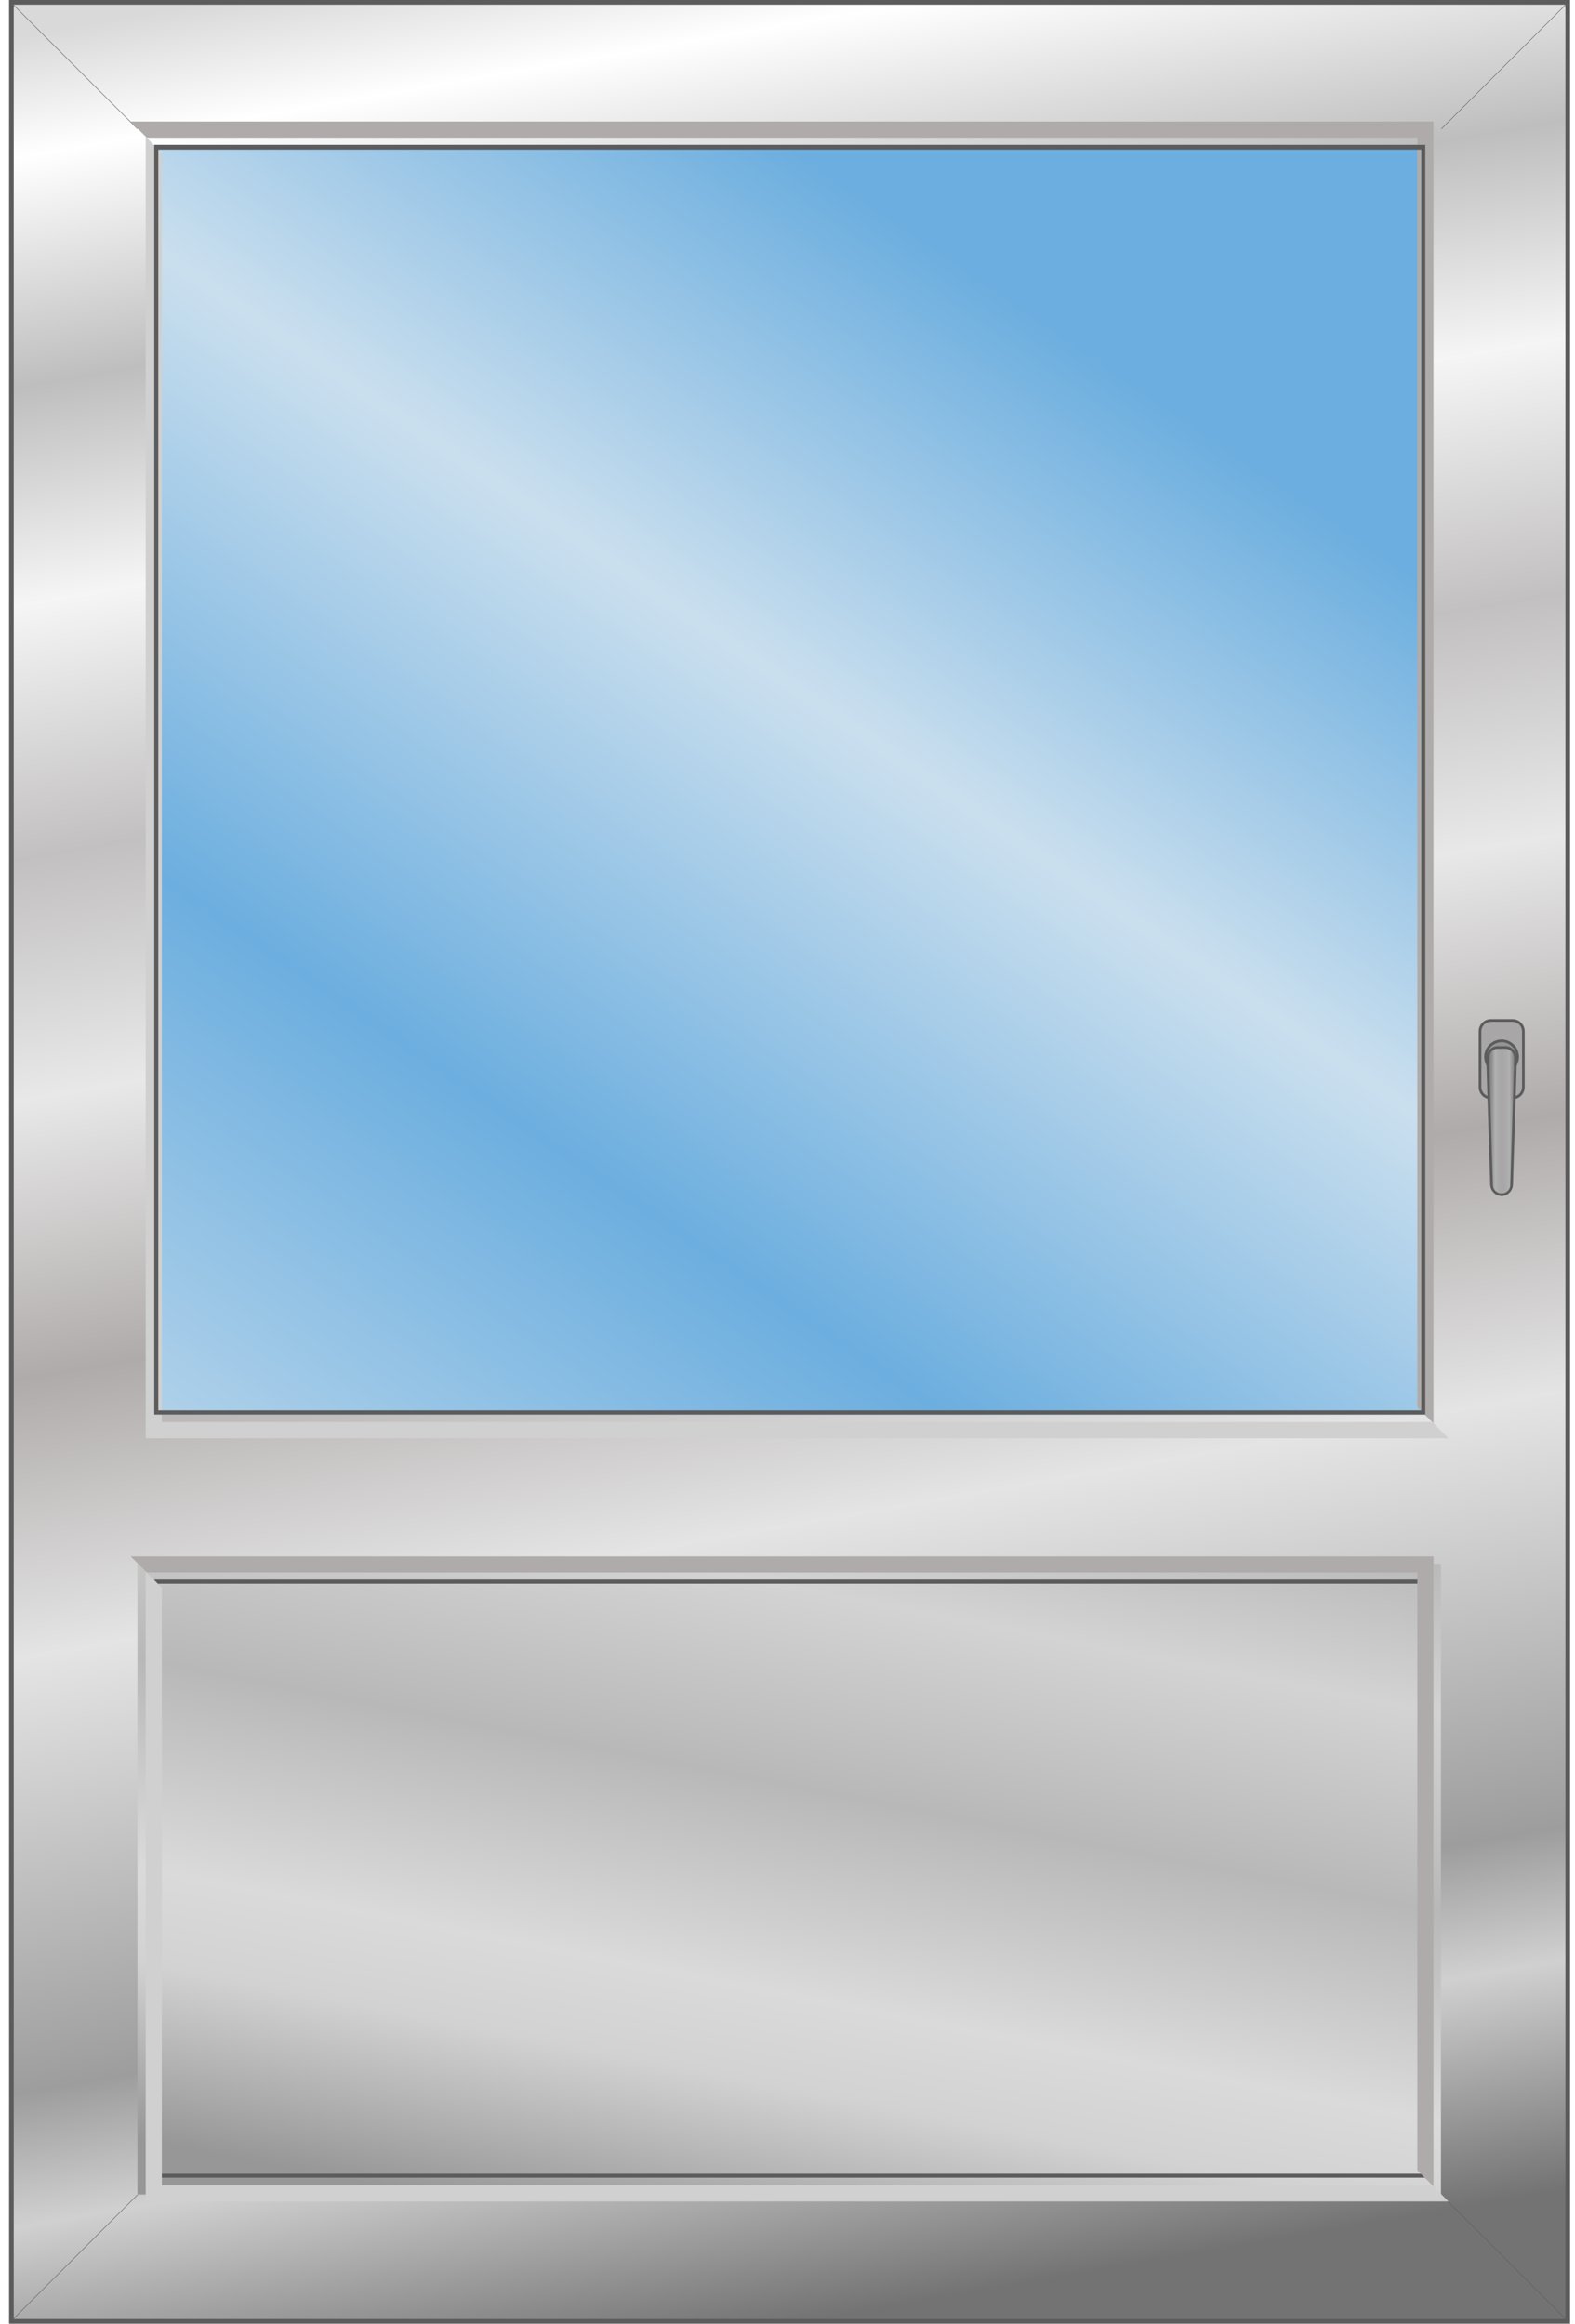
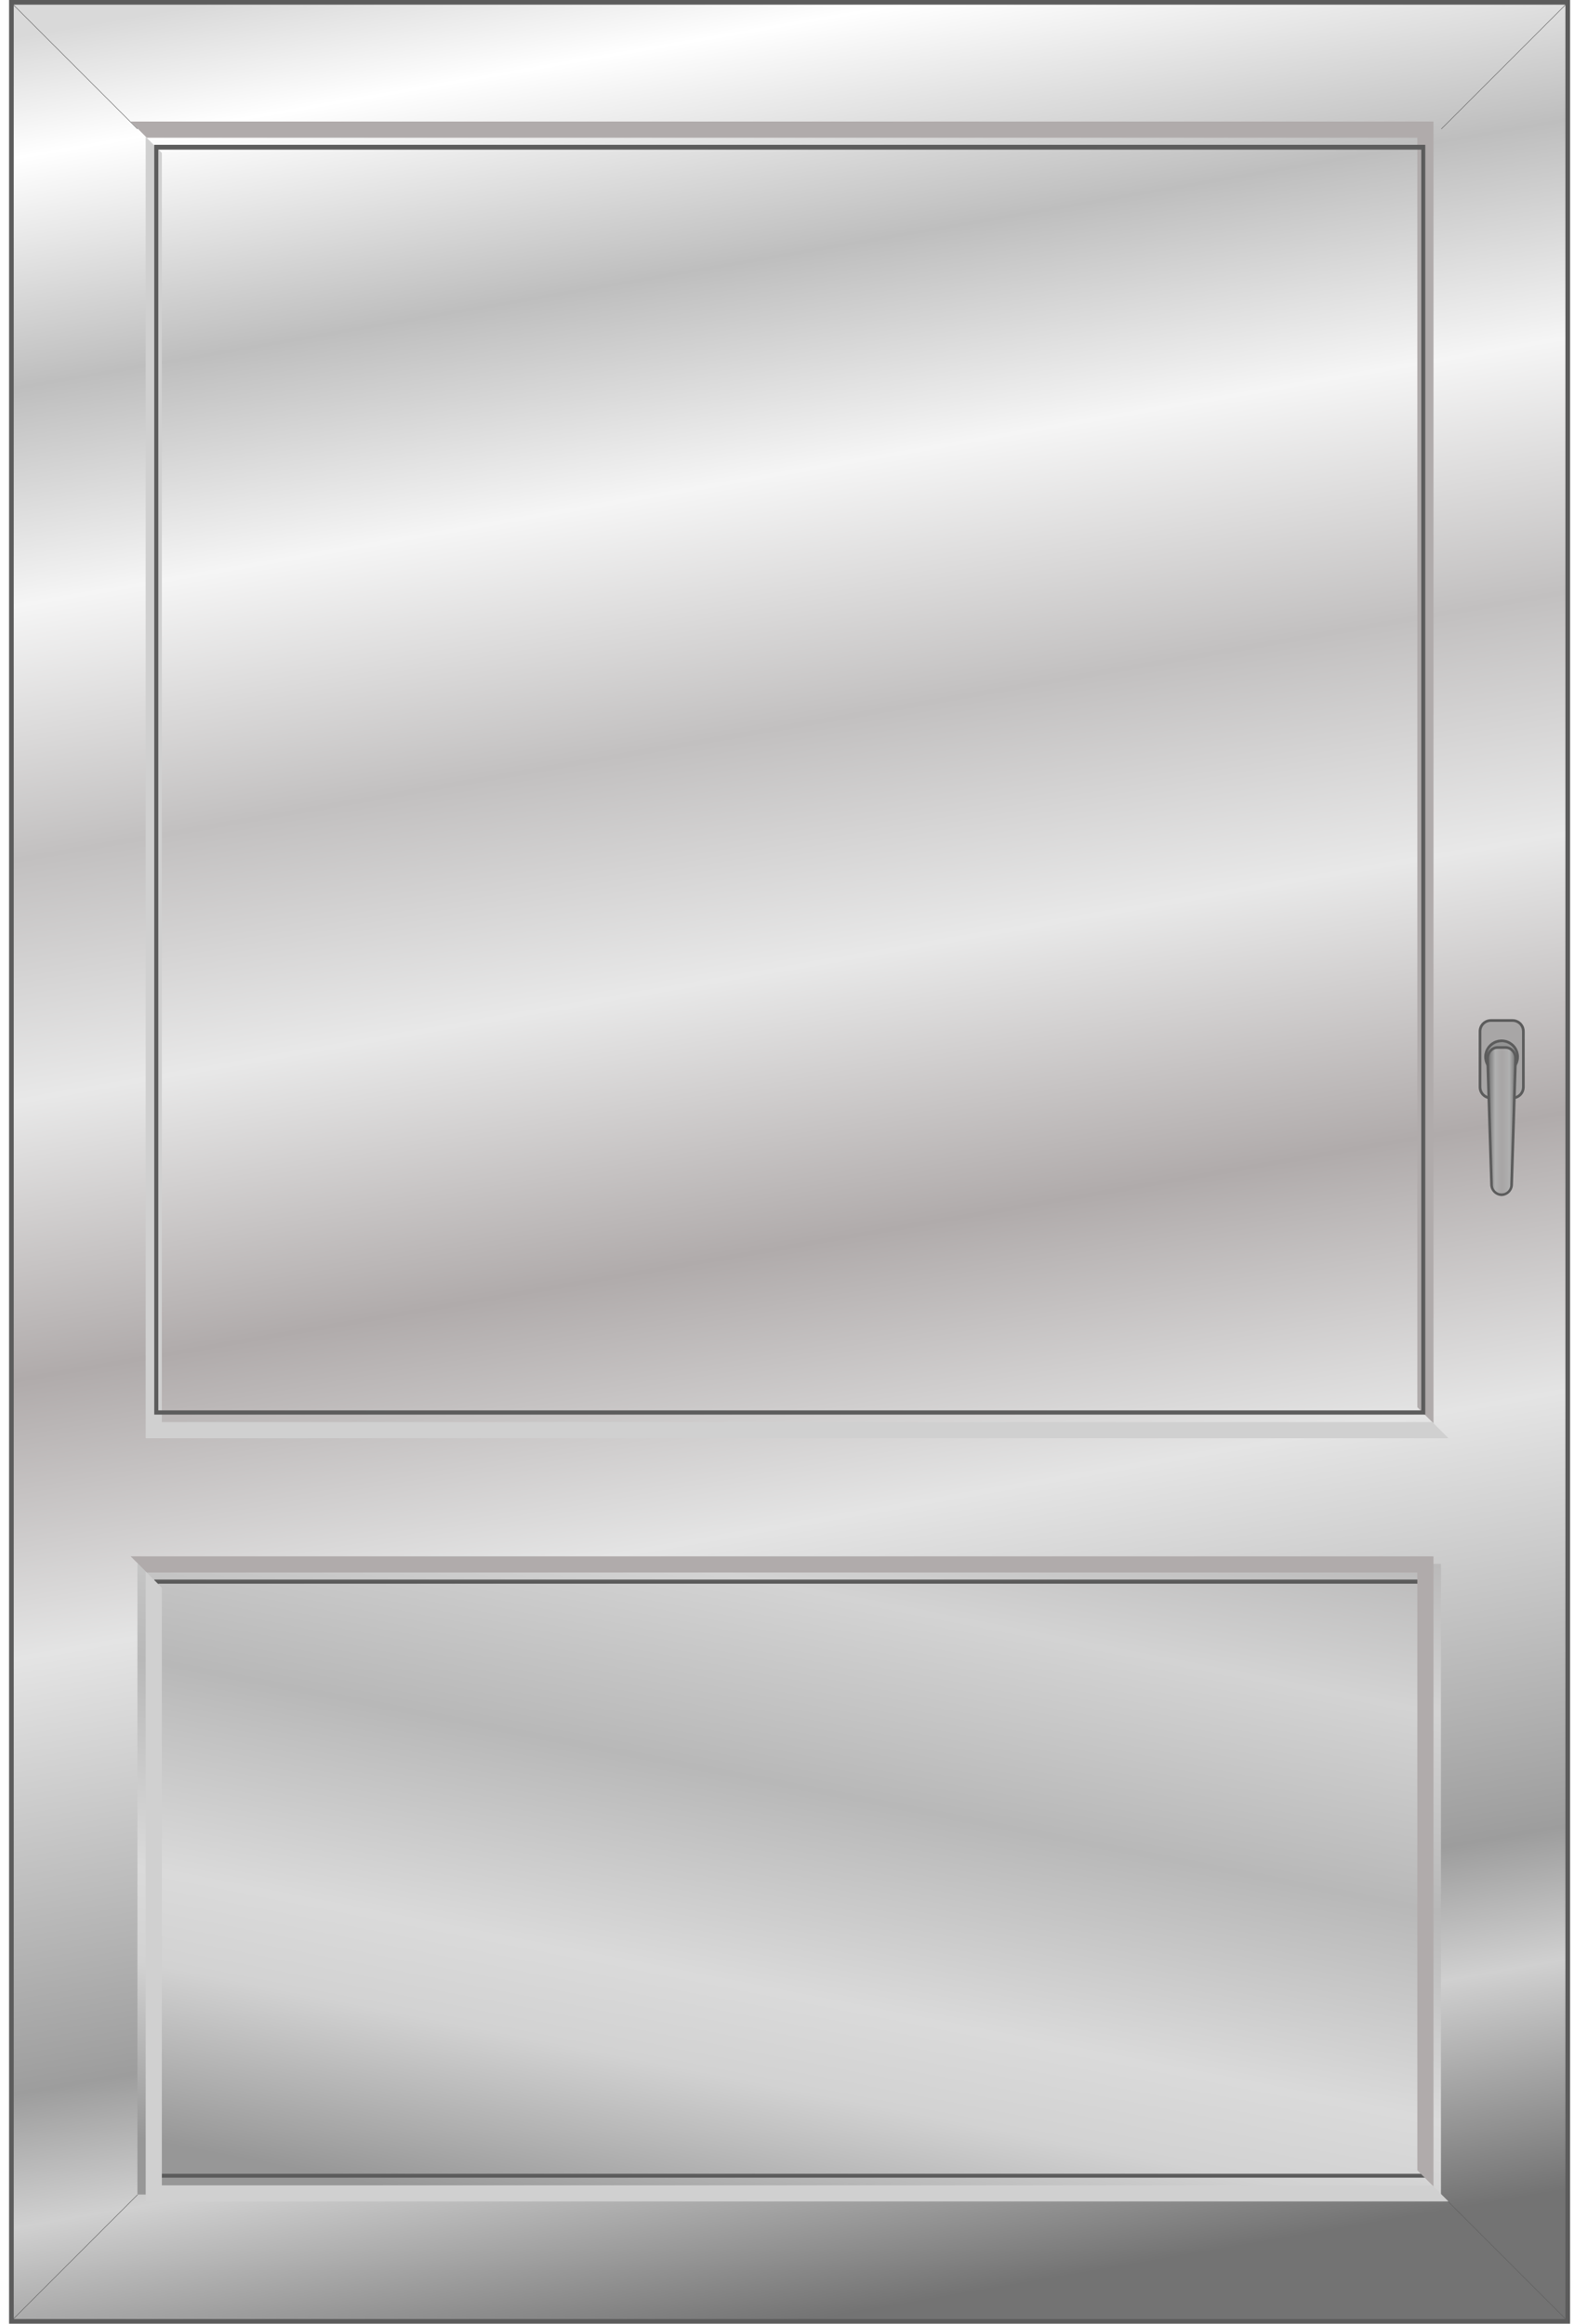
<svg xmlns="http://www.w3.org/2000/svg" width="183" height="270" viewBox="0 0 183 270" fill="none">
  <path d="M1.141 166.326H182.246V181.71H1.141V166.326Z" fill="url(#paint0_linear_4436_18143)" />
  <path d="M1.325 0.27H182.158V0.378V0.504V0.63V0.757V0.883V1.009V1.135V1.261V1.387V1.513V1.639V1.765V1.891V2.017V2.143V2.27V2.396V2.522V2.648V2.774V2.9V3.026V3.152V3.278V3.404V3.53V3.656V3.783V3.909V4.035V4.161V4.287V4.413V4.539V4.665V4.791V4.917V5.043V5.17V5.296V5.422V5.548V5.674V5.8V5.926V6.052V6.178V6.304V6.43V6.556V6.683V6.809V6.935V7.061V7.187V7.313V7.439V7.565V7.691V7.817V7.943V8.07V8.196V8.322V8.448V8.574V8.7V8.826V8.952V9.078V9.204V9.33V9.456V9.583V9.709V9.835V9.961V10.087V10.213V10.339V10.465V10.591V10.717V10.843V10.97V11.096V11.222V11.348V11.474V11.6V11.726V11.852V11.978V12.104V12.23V12.357V12.482V12.609V12.735V12.861V12.987V13.113V13.239V13.365V13.491V13.617V13.743V13.87V13.996V14.122V14.248V14.374V14.5V14.626V14.752V14.878V15.004V15.13V15.256V15.383V15.509V15.635V15.761V15.887V16.013V16.139V16.265V16.391V16.517V16.643V16.77V16.896V17.022V17.148V17.274V17.4V17.526V17.652V17.778V17.904V18.03V18.156V18.282V18.409V18.535V18.661V18.787V18.913V19.039V19.165V19.291V19.417V19.543V19.669V19.796V19.922V20.048V20.174V20.3V20.426V20.552V20.678V20.804V20.93V21.056V21.183V21.309V21.435V21.561V21.687V21.813V21.939V22.065V22.191V22.317V22.443V22.569V22.695V22.822V22.948V23.074V23.2V23.326V23.452V23.578V23.704V23.83V23.956V24.082V24.209V24.335V24.461V24.587V24.713V24.839V24.965V25.091V25.217V25.343V25.469V25.596V25.722V25.848V25.974V26.1V26.226V26.352V26.478V26.604V26.73V26.856V26.983V27.108V27.235V27.361V27.487V27.613V27.739V27.865V27.991V28.117V28.243V28.369V28.495V28.622V28.748V28.874V29V29.126V29.252V29.378V29.504V29.63V29.756V29.882V30.009V30.135V30.261V30.387V30.513V30.639V30.765V30.891V31.017V31.143V31.269V31.395V31.522V31.648V31.774V31.9V32.026V32.152V32.278V32.404V32.53V32.656V32.782V32.908V33.035V33.161V33.287V33.413V33.539V33.665V33.791V33.917V34.043V34.169V34.295V34.422V34.548V34.674V34.8V34.926V35.052V35.178V35.304V35.43V35.556V35.682V35.809V35.935V36.061V36.187V36.313V36.439V36.565V36.691V36.817V36.943V37.069V37.195V37.322V37.448V37.574V37.7V37.826V37.952V38.078V38.204V38.33V38.456V38.582V38.709V38.835V38.961V39.087V39.213V39.339V39.465V39.591V39.717V39.843V39.969V40.095V40.221V40.348V40.474V40.6V40.726V40.852V40.978V41.104V41.23V41.356V41.482V41.608V41.735V41.861V41.987V42.113V42.239V42.365V42.491V42.617V42.743V42.869V42.995V43.121V43.248V43.374V43.5V43.626V43.752V43.878V44.004V44.13V44.256V44.382V44.508V44.635V44.761V44.887V45.013V45.139V45.265V45.391V45.517V45.643V45.769V45.895V46.022V46.148V46.274V46.4V46.526V46.652V46.778V46.904V47.03V47.156V47.282V47.408V47.535V47.661V47.787V47.913V48.039V48.165V48.291V48.417V48.543V48.669V48.795V48.922V49.048V49.174V49.3V49.426V49.552V49.678V49.804V49.93V50.056V50.182V50.308V50.434V50.561V50.687V50.813V50.939V51.065V51.191V51.317V51.443V51.569V51.695V51.822V51.947V52.074V52.2V52.326V52.452V52.578V52.704V52.83V52.956V53.082V53.208V53.334V53.461V53.587V53.713V53.839V53.965V54.091V54.217V54.343V54.469V54.595V54.721V54.847V54.974V55.1V55.226V55.352V55.478V55.604V55.73V55.856V55.982V56.108V56.234V56.361V56.487V56.613V56.739V56.865V56.991V57.117V57.243V57.369V57.495V57.621V57.748V57.874V58V58.126V58.252V58.378V58.504V58.63V58.756V58.882V59.008V59.135V59.261V59.387V59.513V59.639V59.765V59.891V60.017V60.143V60.269V60.395V60.521V60.648V60.774V60.9V61.026V61.152V61.278V61.404V61.53V61.656V61.782V61.908V62.034V62.16V62.287V62.413V62.539V62.665V62.791V62.917V63.043V63.169V63.295V63.421V63.547V63.674V63.8V63.926V64.052V64.178V64.304V64.43V64.556V269.73H1.325V0.27Z" fill="url(#paint1_linear_4436_18143)" stroke="#5C5C5C" stroke-width="0.541" />
-   <path d="M17.922 16.827H165.603V164.368H17.922V16.827Z" fill="url(#paint2_linear_4436_18143)" />
  <g filter="url(#filter0_ii_4436_18143)">
    <path d="M167.426 181.71H15.969V254.991H167.426V181.71Z" fill="url(#paint3_linear_4436_18143)" />
  </g>
  <path d="M1.195 269.802C6.119 264.878 11.043 259.953 15.968 255.029" stroke="#5C5C5C" stroke-width="0.057" stroke-linecap="round" />
  <path d="M182.257 269.802C177.333 264.878 172.408 259.953 167.484 255.029" stroke="#5C5C5C" stroke-width="0.057" stroke-linecap="round" />
  <path d="M15.968 14.972C11.043 10.047 6.119 5.123 1.195 0.199" stroke="#5C5C5C" stroke-width="0.057" stroke-linecap="round" />
  <path d="M167.484 14.972C172.408 10.047 177.333 5.123 182.257 0.199" stroke="#5C5C5C" stroke-width="0.057" stroke-linecap="round" />
  <g filter="url(#filter1_i_4436_18143)">
    <path d="M16.056 14.998H167.43V166.256C166.68 165.506 166.305 165.13 165.554 164.381V16.874H17.93C17.18 16.124 16.806 15.749 16.055 14.998H16.056Z" fill="#B0ABAB" />
  </g>
  <g filter="url(#filter2_i_4436_18143)">
    <path d="M167.428 166.244H16.055V15.021L17.93 16.897V164.369H165.554C166.304 165.118 166.679 165.495 167.43 166.244H167.428Z" fill="#D0D0D0" />
  </g>
  <path d="M18.395 17.386V163.879H165.138V17.386H18.395ZM17.922 16.827H165.603V164.368H17.922V16.827Z" fill="#5C5C5C" />
  <path d="M18.395 184.018C18.395 206.872 18.395 229.725 18.395 252.579H165.138V184.018H18.395ZM17.922 183.538H165.603V253.034H17.922V183.538Z" fill="#5C5C5C" />
  <g filter="url(#filter3_i_4436_18143)">
    <path d="M16.056 181.71H167.43V254.921C166.68 254.172 166.305 253.796 165.554 253.046V183.585H17.93C17.18 182.836 16.806 182.46 16.055 181.71H16.056Z" fill="#B0ABAB" />
  </g>
  <g filter="url(#filter4_i_4436_18143)">
    <path d="M167.428 254.922H16.055V181.732C16.804 182.482 17.179 182.858 17.93 183.608V253.046H165.554C166.304 253.796 166.679 254.172 167.43 254.922H167.428Z" fill="#D0D0D0" />
  </g>
  <path d="M175.743 118.575H173.216C172.523 118.575 171.961 119.137 171.961 119.83V126.317C171.961 127.01 172.523 127.572 173.216 127.572H175.743C176.436 127.572 176.998 127.01 176.998 126.317V119.83C176.998 119.137 176.436 118.575 175.743 118.575Z" fill="#A8A6A6" />
  <path d="M175.745 127.728H173.22C172.846 127.727 172.487 127.579 172.223 127.314C171.958 127.05 171.809 126.691 171.809 126.317V119.831C171.809 119.457 171.958 119.098 172.223 118.834C172.487 118.569 172.846 118.421 173.22 118.42H175.745C176.119 118.421 176.478 118.569 176.743 118.834C177.007 119.098 177.156 119.457 177.157 119.831V126.317C177.156 126.691 177.007 127.05 176.743 127.314C176.478 127.579 176.119 127.727 175.745 127.728ZM173.22 118.73C172.928 118.73 172.648 118.846 172.442 119.053C172.235 119.259 172.119 119.539 172.119 119.831V126.317C172.119 126.609 172.236 126.889 172.442 127.095C172.649 127.301 172.928 127.417 173.22 127.418H175.745C176.037 127.417 176.317 127.301 176.523 127.095C176.73 126.889 176.846 126.609 176.847 126.317V119.831C176.846 119.539 176.73 119.259 176.524 119.053C176.317 118.846 176.037 118.73 175.745 118.73H173.22Z" fill="#5C5C5C" />
  <path d="M174.466 124.665C175.495 124.665 176.33 123.83 176.33 122.801C176.33 121.771 175.495 120.937 174.466 120.937C173.436 120.937 172.602 121.771 172.602 122.801C172.602 123.83 173.436 124.665 174.466 124.665Z" fill="#949494" />
  <path d="M174.47 124.818C174.071 124.818 173.681 124.699 173.349 124.477C173.017 124.256 172.759 123.94 172.606 123.572C172.454 123.203 172.414 122.797 172.492 122.406C172.57 122.014 172.762 121.655 173.045 121.373C173.327 121.091 173.686 120.899 174.078 120.821C174.469 120.743 174.875 120.783 175.244 120.936C175.612 121.089 175.927 121.347 176.149 121.679C176.371 122.011 176.489 122.401 176.489 122.8C176.488 123.335 176.275 123.848 175.897 124.227C175.518 124.605 175.005 124.818 174.47 124.818ZM174.47 121.097C174.132 121.098 173.802 121.198 173.521 121.386C173.241 121.574 173.022 121.84 172.893 122.152C172.764 122.465 172.73 122.808 172.796 123.139C172.862 123.47 173.025 123.775 173.264 124.013C173.503 124.252 173.807 124.415 174.138 124.48C174.47 124.546 174.813 124.512 175.125 124.383C175.437 124.254 175.704 124.035 175.891 123.754C176.079 123.473 176.179 123.143 176.179 122.805C176.179 122.58 176.136 122.358 176.05 122.15C175.964 121.942 175.839 121.753 175.68 121.594C175.521 121.435 175.332 121.308 175.125 121.222C174.917 121.136 174.695 121.091 174.47 121.091V121.097Z" fill="#5C5C5C" />
  <path d="M174.471 138.823C174.152 138.809 173.852 138.672 173.634 138.44C173.415 138.208 173.295 137.901 173.3 137.582L172.843 123.032C172.831 122.868 172.852 122.703 172.904 122.547C172.957 122.391 173.04 122.247 173.149 122.124C173.258 122 173.391 121.9 173.54 121.829C173.688 121.758 173.85 121.717 174.014 121.709H174.923C175.088 121.717 175.249 121.758 175.398 121.829C175.546 121.9 175.679 122 175.788 122.124C175.897 122.247 175.98 122.391 176.033 122.547C176.086 122.703 176.106 122.868 176.094 123.032L175.639 137.586C175.642 137.903 175.523 138.21 175.305 138.44C175.087 138.671 174.788 138.808 174.471 138.823Z" fill="url(#paint4_linear_4436_18143)" />
  <path d="M174.471 138.978C174.113 138.965 173.774 138.813 173.527 138.554C173.279 138.295 173.143 137.949 173.146 137.591L172.689 123.037C172.681 122.838 172.713 122.639 172.784 122.453C172.854 122.266 172.961 122.096 173.098 121.951C173.216 121.827 173.358 121.727 173.515 121.659C173.672 121.591 173.842 121.556 174.013 121.555H174.922C175.094 121.556 175.263 121.591 175.42 121.659C175.578 121.727 175.72 121.827 175.838 121.951C175.975 122.096 176.081 122.266 176.152 122.453C176.222 122.639 176.254 122.838 176.247 123.037L175.794 137.591C175.798 137.949 175.661 138.294 175.414 138.553C175.167 138.812 174.829 138.964 174.471 138.978ZM174.017 121.862C173.887 121.862 173.758 121.89 173.639 121.942C173.52 121.994 173.413 122.069 173.324 122.164C173.215 122.279 173.131 122.414 173.075 122.562C173.02 122.71 172.995 122.867 173.001 123.025L173.454 137.581C173.444 137.72 173.463 137.86 173.51 137.992C173.556 138.124 173.63 138.244 173.725 138.347C173.82 138.449 173.935 138.53 174.064 138.586C174.192 138.642 174.33 138.67 174.47 138.67C174.609 138.67 174.748 138.642 174.876 138.586C175.004 138.53 175.119 138.449 175.214 138.347C175.31 138.244 175.383 138.124 175.429 137.992C175.476 137.86 175.495 137.72 175.485 137.581L175.939 123.027C175.946 122.87 175.921 122.712 175.865 122.564C175.81 122.417 175.725 122.281 175.617 122.167C175.528 122.072 175.42 121.996 175.301 121.944C175.182 121.892 175.054 121.865 174.924 121.864H174.014L174.017 121.862Z" fill="#5C5C5C" />
  <defs>
    <filter id="filter0_ii_4436_18143" x="15.404" y="181.145" width="152.587" height="74.411" filterUnits="userSpaceOnUse" color-interpolation-filters="sRGB">
      <feFlood flood-opacity="0" result="BackgroundImageFix" />
      <feBlend mode="normal" in="SourceGraphic" in2="BackgroundImageFix" result="shape" />
      <feColorMatrix in="SourceAlpha" type="matrix" values="0 0 0 0 0 0 0 0 0 0 0 0 0 0 0 0 0 0 127 0" result="hardAlpha" />
      <feOffset dx="-0.565" dy="-0.565" />
      <feGaussianBlur stdDeviation="0.424" />
      <feComposite in2="hardAlpha" operator="arithmetic" k2="-1" k3="1" />
      <feColorMatrix type="matrix" values="0 0 0 0 0 0 0 0 0 0 0 0 0 0 0 0 0 0 0.7 0" />
      <feBlend mode="normal" in2="shape" result="effect1_innerShadow_4436_18143" />
      <feColorMatrix in="SourceAlpha" type="matrix" values="0 0 0 0 0 0 0 0 0 0 0 0 0 0 0 0 0 0 127 0" result="hardAlpha" />
      <feOffset dx="0.565" dy="0.565" />
      <feGaussianBlur stdDeviation="0.424" />
      <feComposite in2="hardAlpha" operator="arithmetic" k2="-1" k3="1" />
      <feColorMatrix type="matrix" values="0 0 0 0 0 0 0 0 0 0 0 0 0 0 0 0 0 0 0.7 0" />
      <feBlend mode="normal" in2="effect1_innerShadow_4436_18143" result="effect2_innerShadow_4436_18143" />
    </filter>
    <filter id="filter1_i_4436_18143" x="15.182" y="14.126" width="152.248" height="152.13" filterUnits="userSpaceOnUse" color-interpolation-filters="sRGB">
      <feFlood flood-opacity="0" result="BackgroundImageFix" />
      <feBlend mode="normal" in="SourceGraphic" in2="BackgroundImageFix" result="shape" />
      <feColorMatrix in="SourceAlpha" type="matrix" values="0 0 0 0 0 0 0 0 0 0 0 0 0 0 0 0 0 0 127 0" result="hardAlpha" />
      <feOffset dx="-0.873" dy="-0.873" />
      <feGaussianBlur stdDeviation="0.727" />
      <feComposite in2="hardAlpha" operator="arithmetic" k2="-1" k3="1" />
      <feColorMatrix type="matrix" values="0 0 0 0 0 0 0 0 0 0 0 0 0 0 0 0 0 0 0.3 0" />
      <feBlend mode="normal" in2="shape" result="effect1_innerShadow_4436_18143" />
    </filter>
    <filter id="filter2_i_4436_18143" x="16.055" y="15.021" width="152.248" height="152.095" filterUnits="userSpaceOnUse" color-interpolation-filters="sRGB">
      <feFlood flood-opacity="0" result="BackgroundImageFix" />
      <feBlend mode="normal" in="SourceGraphic" in2="BackgroundImageFix" result="shape" />
      <feColorMatrix in="SourceAlpha" type="matrix" values="0 0 0 0 0 0 0 0 0 0 0 0 0 0 0 0 0 0 127 0" result="hardAlpha" />
      <feOffset dx="0.873" dy="0.873" />
      <feGaussianBlur stdDeviation="0.582" />
      <feComposite in2="hardAlpha" operator="arithmetic" k2="-1" k3="1" />
      <feColorMatrix type="matrix" values="0 0 0 0 0.167 0 0 0 0 0.167 0 0 0 0 0.167 0 0 0 0.3 0" />
      <feBlend mode="normal" in2="shape" result="effect1_innerShadow_4436_18143" />
    </filter>
    <filter id="filter3_i_4436_18143" x="15.182" y="180.837" width="152.248" height="74.084" filterUnits="userSpaceOnUse" color-interpolation-filters="sRGB">
      <feFlood flood-opacity="0" result="BackgroundImageFix" />
      <feBlend mode="normal" in="SourceGraphic" in2="BackgroundImageFix" result="shape" />
      <feColorMatrix in="SourceAlpha" type="matrix" values="0 0 0 0 0 0 0 0 0 0 0 0 0 0 0 0 0 0 127 0" result="hardAlpha" />
      <feOffset dx="-0.873" dy="-0.873" />
      <feGaussianBlur stdDeviation="0.727" />
      <feComposite in2="hardAlpha" operator="arithmetic" k2="-1" k3="1" />
      <feColorMatrix type="matrix" values="0 0 0 0 0 0 0 0 0 0 0 0 0 0 0 0 0 0 0.3 0" />
      <feBlend mode="normal" in2="shape" result="effect1_innerShadow_4436_18143" />
    </filter>
    <filter id="filter4_i_4436_18143" x="16.055" y="181.732" width="152.248" height="74.061" filterUnits="userSpaceOnUse" color-interpolation-filters="sRGB">
      <feFlood flood-opacity="0" result="BackgroundImageFix" />
      <feBlend mode="normal" in="SourceGraphic" in2="BackgroundImageFix" result="shape" />
      <feColorMatrix in="SourceAlpha" type="matrix" values="0 0 0 0 0 0 0 0 0 0 0 0 0 0 0 0 0 0 127 0" result="hardAlpha" />
      <feOffset dx="0.873" dy="0.873" />
      <feGaussianBlur stdDeviation="0.582" />
      <feComposite in2="hardAlpha" operator="arithmetic" k2="-1" k3="1" />
      <feColorMatrix type="matrix" values="0 0 0 0 0.167 0 0 0 0 0.167 0 0 0 0 0.167 0 0 0 0.3 0" />
      <feBlend mode="normal" in2="shape" result="effect1_innerShadow_4436_18143" />
    </filter>
    <linearGradient id="paint0_linear_4436_18143" x1="42.986" y1="191.989" x2="129.766" y2="131.352" gradientUnits="userSpaceOnUse">
      <stop offset="0.035" stop-color="#BEBEBE" />
      <stop offset="0.198" stop-color="#D4D4D4" />
      <stop offset="0.432" stop-color="#A9A9A9" />
      <stop offset="0.843" stop-color="#DBDADA" />
      <stop offset="0.98" stop-color="#BBBBBB" />
    </linearGradient>
    <linearGradient id="paint1_linear_4436_18143" x1="6.222" y1="3.537" x2="53.439" y2="276.623" gradientUnits="userSpaceOnUse">
      <stop stop-color="#D9D9D9" />
      <stop offset="0.05" stop-color="white" />
      <stop offset="0.145" stop-color="#BEBEBE" />
      <stop offset="0.235" stop-color="#F5F5F5" />
      <stop offset="0.34" stop-color="#C2C0C0" />
      <stop offset="0.44" stop-color="#E8E8E8" />
      <stop offset="0.555" stop-color="#B0ABAB" />
      <stop offset="0.67" stop-color="#E4E4E4" />
      <stop offset="0.85" stop-color="#9D9D9D" />
      <stop offset="0.905" stop-color="#D0D0D0" />
      <stop offset="1" stop-color="#737373" />
    </linearGradient>
    <linearGradient id="paint2_linear_4436_18143" x1="49.947" y1="211.218" x2="153.861" y2="59.663" gradientUnits="userSpaceOnUse">
      <stop stop-color="#6CAEDF" />
      <stop offset="0" stop-color="#CADFEE" />
      <stop offset="0.395" stop-color="#6CAEDF" />
      <stop offset="0.72" stop-color="#CADFEE" />
      <stop offset="1" stop-color="#6CAEDF" />
    </linearGradient>
    <linearGradient id="paint3_linear_4436_18143" x1="99.579" y1="163.205" x2="77.24" y2="277.737" gradientUnits="userSpaceOnUse">
      <stop stop-color="#B3B2B2" />
      <stop offset="0.191" stop-color="#D3D3D3" />
      <stop offset="0.385" stop-color="#B8B8B8" />
      <stop offset="0.589" stop-color="#DADADA" />
      <stop offset="0.681" stop-color="#D2D2D2" />
      <stop offset="0.854" stop-color="#979797" />
    </linearGradient>
    <linearGradient id="paint4_linear_4436_18143" x1="176.098" y1="130.266" x2="172.84" y2="130.266" gradientUnits="userSpaceOnUse">
      <stop stop-color="#737373" />
      <stop offset="0.22" stop-color="#B0B0B0" />
      <stop offset="0.435" stop-color="#A8A6A6" />
      <stop offset="0.435" stop-color="#A8A6A6" />
      <stop offset="0.525" stop-color="#A8A6A6" />
      <stop offset="0.73" stop-color="#B0B0B0" />
      <stop offset="0.965" stop-color="#737373" />
    </linearGradient>
  </defs>
</svg>